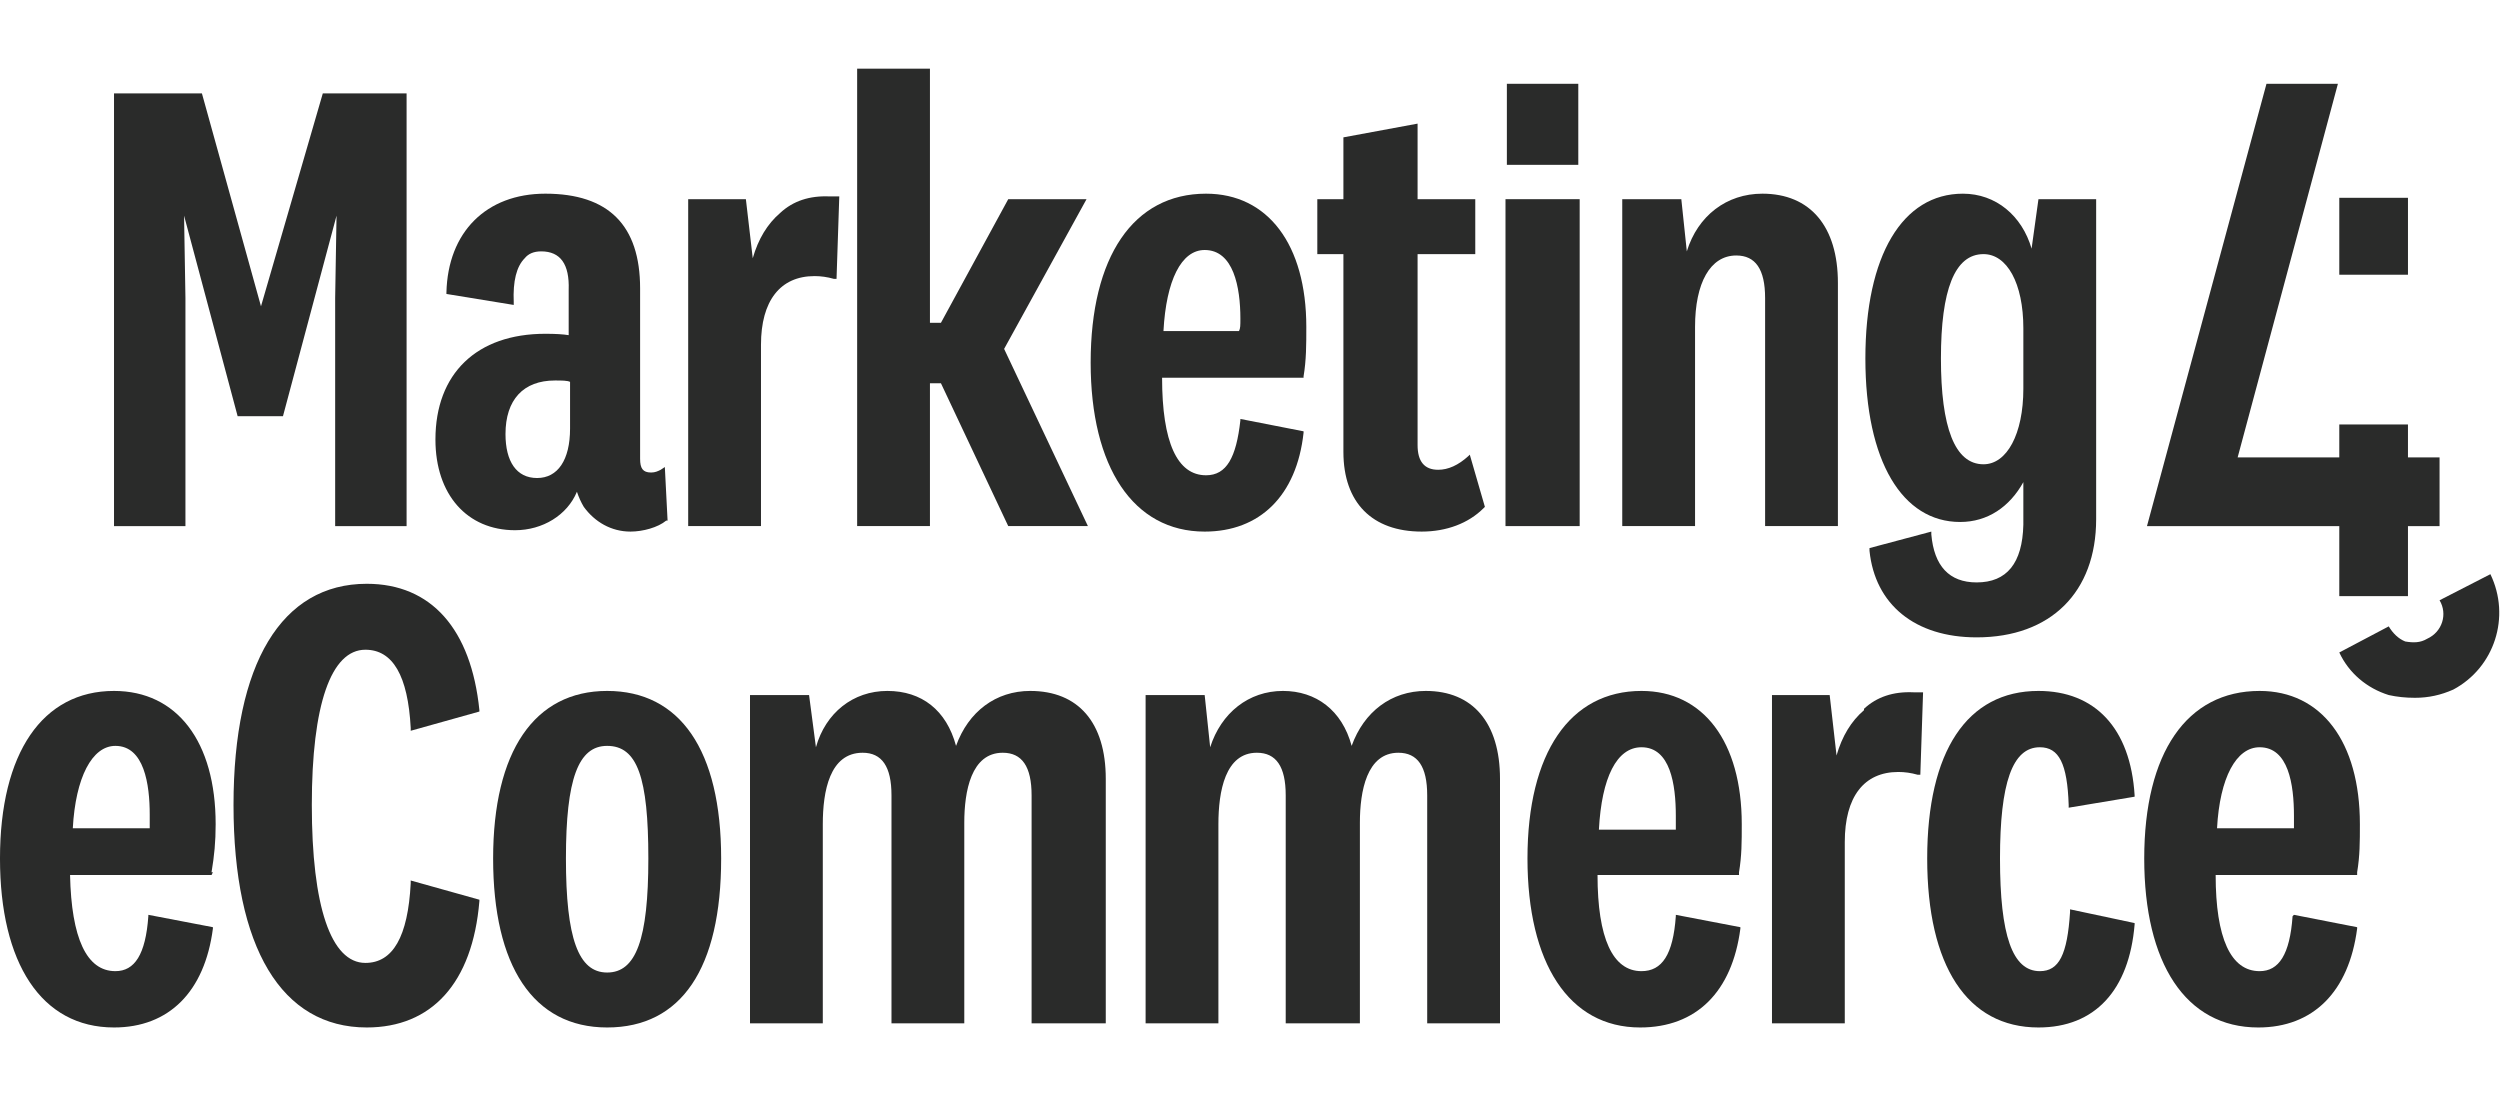
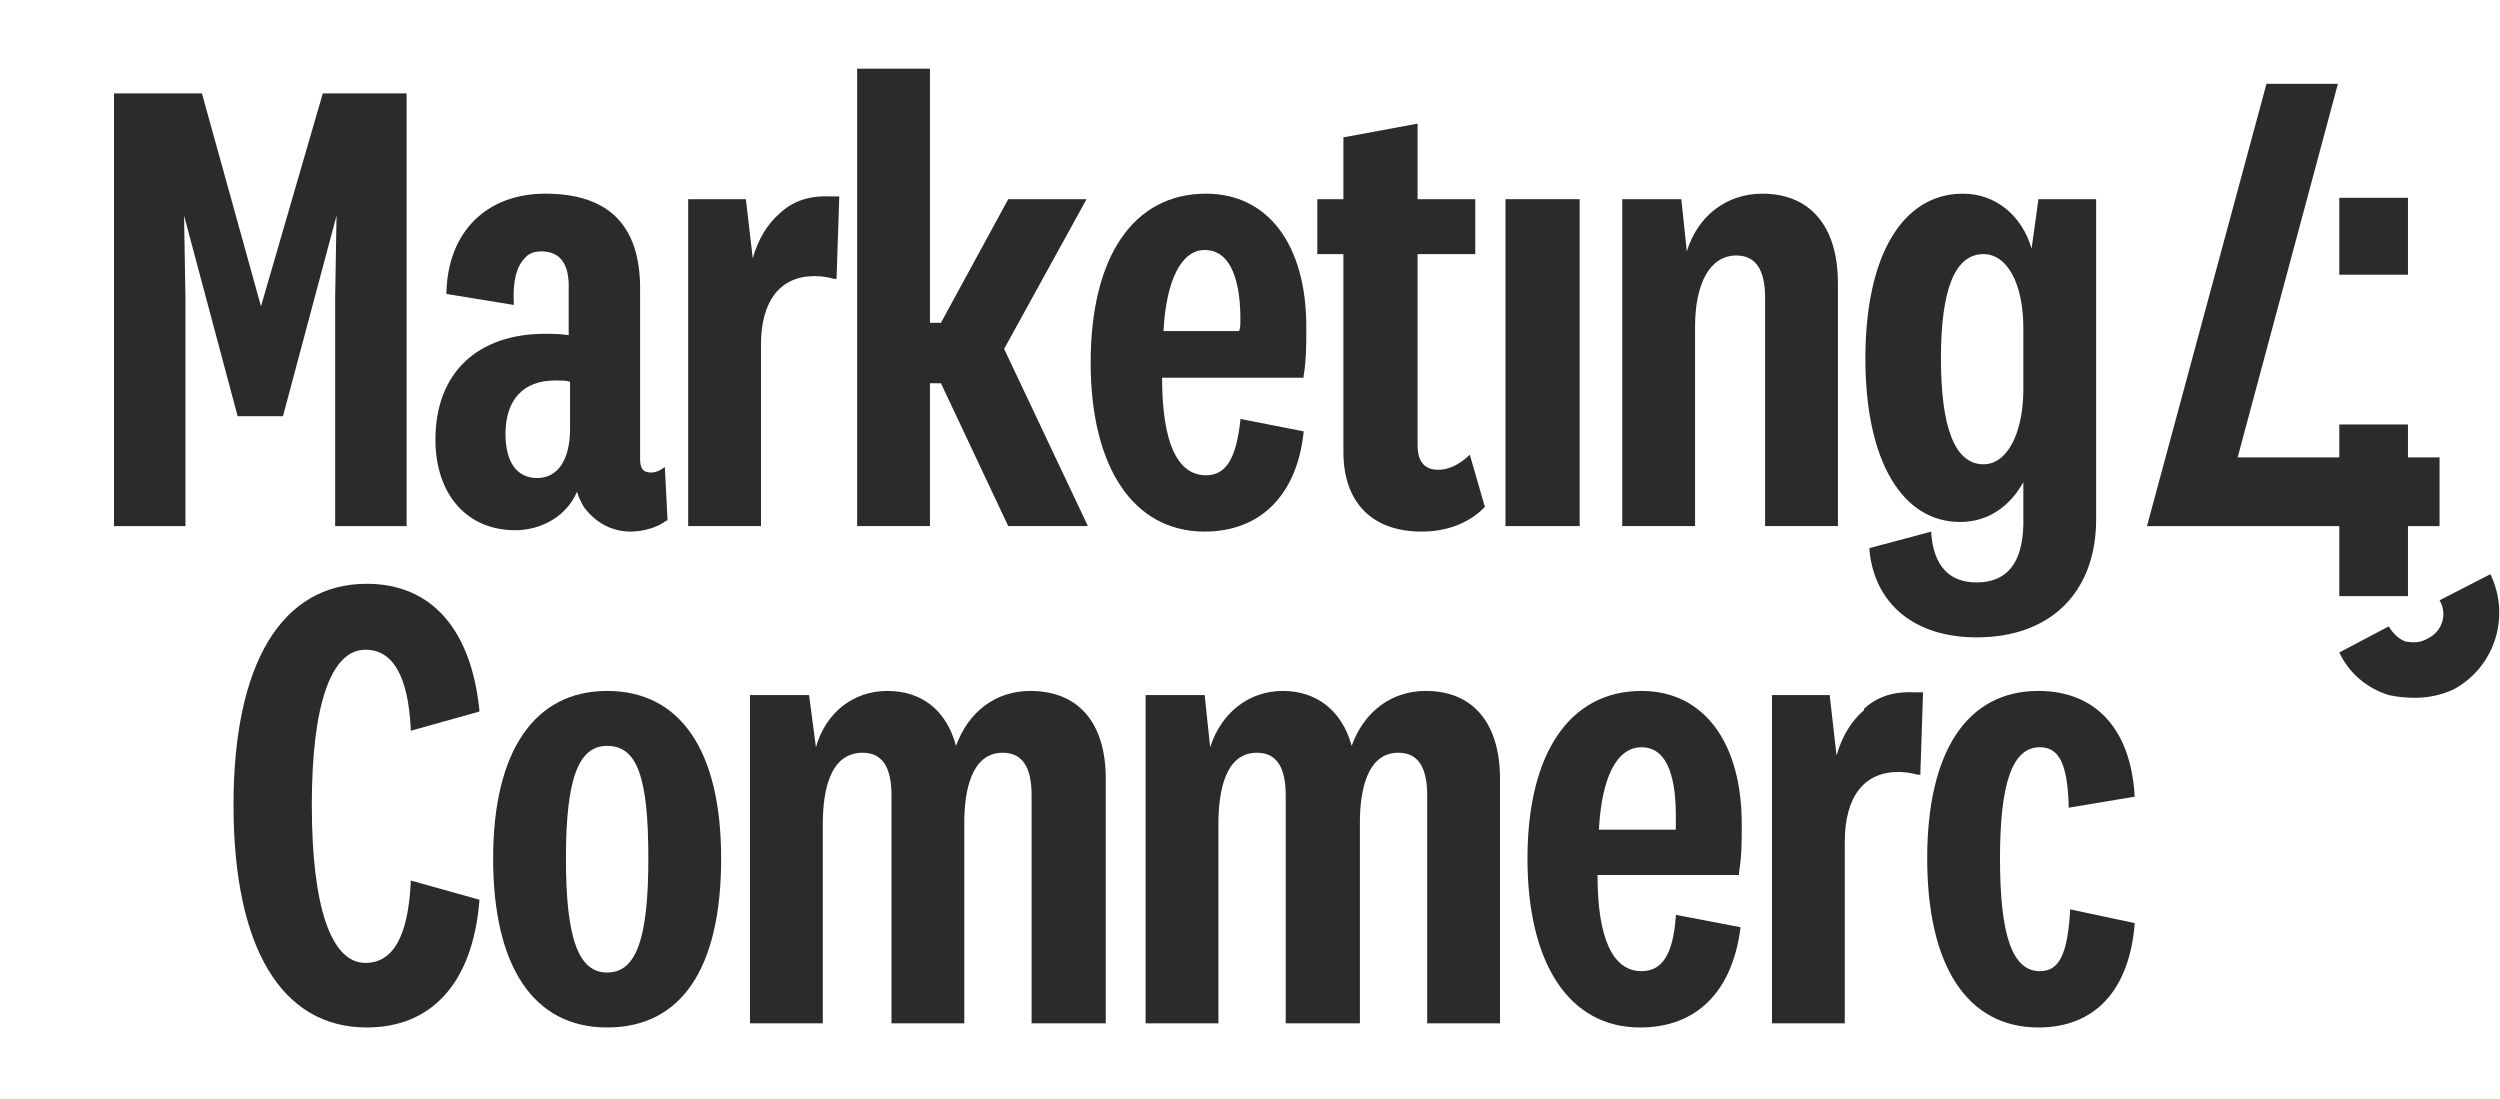
<svg xmlns="http://www.w3.org/2000/svg" height="80" width="182" viewBox="0 0 182 80" version="1.2">
  <title>m4e-svg</title>
  <style>
		.s0 { fill: #2a2b2a } 
		.s1 { fill: #2a2b2a } 
	</style>
  <g>
-     <path fill="#2a2b2a" d="m114.9 6.1v5.9h-5.2v-5.9z" class="s0" />
    <path fill="#2a2b2a" d="m19 22.3l-4.3-15.5h-6.4v31.5h5.2v-16.6l-0.1-6 3.9 14.6h3.3l3.9-14.6-0.1 6v16.6h5.2v-31.5h-6.1l-4.5 15.5z" class="s0" />
    <path fill="#2a2b2a" d="m48.4 34l0.2 3.9h-0.1c-0.6 0.5-1.7 0.8-2.6 0.8-1.4 0-2.6-0.7-3.4-1.8q-0.3-0.5-0.5-1.1c-0.7 1.7-2.5 2.8-4.5 2.8-3.5 0-5.8-2.6-5.8-6.6 0-4.8 3-7.7 8-7.7q1.1 0 1.7 0.1v-3.3q0.1-2.8-2-2.8-0.8 0-1.2 0.5-0.9 0.9-0.8 3.2v0.2l-4.9-0.8v-0.1c0.1-4.4 2.9-7.2 7.2-7.2 4.6 0 6.9 2.3 6.9 6.9v12.4c0 0.7 0.2 1 0.8 1 0.3 0 0.5-0.1 0.7-0.2zm-8-6.3c-2.3 0-3.6 1.4-3.6 3.9 0 2 0.8 3.2 2.3 3.2 1.5 0 2.4-1.3 2.4-3.6v-3.4c-0.2-0.1-0.6-0.1-1.1-0.1z" class="s0" fill-rule="evenodd" />
    <path fill="#2a2b2a" d="m56.8 15.5q-1.4 1.2-2 3.3l-0.5-4.3h-4.2v23.8h5.3v-13.2c0-3.2 1.4-5 3.9-5q0.7 0 1.4 0.2h0.2l0.2-6h-0.7q-2.2-0.1-3.6 1.2z" class="s0" />
    <path fill="#2a2b2a" d="m79.1 14.5h-5.7l-4.9 9h-0.8v-18.5h-5.3v33.3h5.3v-10.4h0.8l4.9 10.4h5.8l-6.1-12.9 6-10.9z" class="s0" />
    <path fill="#2a2b2a" d="m94.9 27.5h-10.3c0 4.7 1.1 7.1 3.2 7.1 1.5 0 2.2-1.3 2.5-4v-0.1l4.6 0.9v0.1c-0.5 4.6-3.2 7.2-7.2 7.2-5.2 0-8.3-4.7-8.3-12.3 0-7.7 3.1-12.3 8.4-12.3 4.5 0 7.3 3.7 7.3 9.7 0 1.3 0 2.4-0.2 3.6zm-10.2-3.4h5.5c0.1-0.2 0.1-0.4 0.1-0.9 0-2.3-0.5-5-2.6-5-1.7 0-2.8 2.2-3 5.9z" class="s0" fill-rule="evenodd" />
    <path fill="#2a2b2a" d="m106.9 33.2q-1.1 1-2.2 1c-1 0-1.5-0.6-1.5-1.8v-13.9h4.2v-4h-4.2v-5.5l-5.4 1v4.5h-1.9v4h1.9v14.4c0 3.7 2.1 5.8 5.7 5.8 1.8 0 3.4-0.6 4.5-1.7l0.1-0.1-1.1-3.8c0 0-0.1 0.1-0.1 0.1z" class="s0" />
    <path fill="#2a2b2a" d="m115 14.5v23.8h-5.4v-23.8z" class="s0" />
    <path fill="#2a2b2a" d="m128.3 14.1c-2.6 0-4.7 1.6-5.5 4.2l-0.4-3.8h-4.3v23.8h5.3v-14.5c0-3.2 1.1-5.2 3-5.2 1.4 0 2.1 1 2.1 3.1v16.6h5.3v-17.7c0-4.1-2-6.5-5.5-6.5z" class="s0" />
    <path fill="#2a2b2a" d="m152.6 14.5v23.3c0 5.3-3.3 8.6-8.7 8.6-4.5 0-7.4-2.4-7.8-6.3v-0.2l4.5-1.2v0.2c0.2 2.3 1.3 3.5 3.3 3.5q3.3 0 3.4-4.2v-3.1c-1 1.8-2.6 2.9-4.6 2.9-4.2 0-6.9-4.4-6.9-11.9 0-7.5 2.7-12 7.1-12 2.4 0 4.3 1.6 5 4l0.5-3.6zm-5.3 13.8v-4.4c0-3.3-1.2-5.4-2.9-5.4-2.1 0-3.1 2.6-3.1 7.6 0 5 1 7.7 3.1 7.7 1.7 0 2.9-2.2 2.9-5.5z" class="s0" fill-rule="evenodd" />
  </g>
  <g>
-     <path fill="#2a2b2a" d="m15.5 63.5l-0.1 0.2h-10.3c0.1 4.6 1.2 7 3.3 7 1.4 0 2.2-1.2 2.4-4v-0.1l4.7 0.9v0.1c-0.6 4.6-3.2 7.2-7.2 7.2-5.3 0-8.3-4.7-8.3-12.3 0-7.7 3.1-12.2 8.3-12.2 4.6 0 7.4 3.7 7.4 9.7 0 1.3-0.1 2.3-0.3 3.5zm-10.2-3.2h5.6c0-0.2 0-0.5 0-1 0-2.2-0.4-5-2.5-5-1.7 0-2.9 2.3-3.1 6z" class="s0" fill-rule="evenodd" />
    <path fill="#2a2b2a" d="m29.9 64.3c-0.2 3.9-1.3 5.8-3.3 5.8-2.5 0-3.9-4.1-3.9-11.5 0-7.3 1.4-11.3 3.9-11.3 2 0 3.1 1.9 3.3 5.7v0.2l5-1.4v-0.1c-0.6-5.9-3.5-9.2-8.2-9.2-6.2 0-9.7 5.8-9.7 16.1 0 10.4 3.5 16.2 9.7 16.2 4.7 0 7.7-3.2 8.2-9.2v-0.1l-5-1.4z" class="s0" />
    <path fill="#2a2b2a" d="m52.5 62.5c0 8-2.9 12.3-8.3 12.3-5.4 0-8.3-4.5-8.3-12.3 0-7.8 3-12.2 8.3-12.2 5.3 0 8.3 4.3 8.3 12.2zm-11.3 0c0 5.8 0.9 8.3 3 8.3 2.1 0 3-2.4 3-8.3 0-5.9-0.8-8.2-3-8.2-2.1 0-3 2.4-3 8.2z" class="s0" fill-rule="evenodd" />
    <path fill="#2a2b2a" d="m75 50.3c-2.5 0-4.5 1.5-5.4 4-0.7-2.6-2.5-4-5-4-2.5 0-4.5 1.6-5.2 4.1l-0.5-3.8h-4.3v23.9h5.3v-14.5c0-2.4 0.5-5.2 2.9-5.2 1.4 0 2.1 1 2.1 3.1v16.6h5.3v-14.6c0-2.3 0.5-5.1 2.8-5.1 1.4 0 2.1 1 2.1 3.1v16.6h5.4v-17.8c0-4.1-2-6.4-5.5-6.4z" class="s0" />
    <path fill="#2a2b2a" d="m103.8 50.3c-2.5 0-4.5 1.5-5.4 4-0.7-2.6-2.6-4-5-4-2.5 0-4.5 1.6-5.3 4.1l-0.4-3.8h-4.3v23.9h5.3v-14.5c0-2.4 0.5-5.2 2.8-5.2 1.4 0 2.1 1 2.1 3.1v16.6h5.4v-14.6c0-2.3 0.5-5.1 2.8-5.1 1.4 0 2.1 1 2.1 3.1v16.6h5.3v-17.8c0-4.1-2-6.4-5.4-6.4z" class="s0" />
    <path fill="#2a2b2a" d="m126.6 63.7h-10.3c0 4.6 1.1 7 3.2 7 1.5 0 2.3-1.2 2.5-4v-0.1l4.7 0.9v0.1c-0.6 4.6-3.2 7.2-7.3 7.2-5.2 0-8.2-4.7-8.2-12.3 0-7.7 3.1-12.2 8.3-12.2 4.5 0 7.3 3.7 7.3 9.7 0 1.3 0 2.3-0.2 3.5zm-10.2-3.3h5.6c0-0.2 0-0.5 0-1 0-2.3-0.4-5-2.5-5-1.8 0-2.9 2.2-3.1 6z" class="s0" fill-rule="evenodd" />
    <path fill="#2a2b2a" d="m135.7 51.7q-1.4 1.2-2 3.3l-0.5-4.4h-4.2v23.9h5.3v-13.2c0-3.3 1.4-5.1 3.9-5.1q0.7 0 1.4 0.2h0.2l0.2-6h-0.7q-2.2-0.1-3.6 1.2z" class="s0" />
    <path fill="#2a2b2a" d="m150.7 66.4c-0.2 3.1-0.8 4.3-2.2 4.3-2 0-2.9-2.6-2.9-8.2 0-5.5 0.9-8.1 2.9-8.1 1.4 0 2 1.2 2.1 4.2v0.2l4.8-0.8v-0.1c-0.3-4.9-2.9-7.6-7-7.6-5.2 0-8.1 4.4-8.1 12.2 0 7.8 2.9 12.3 8.1 12.3 4.1 0 6.6-2.7 7-7.5v-0.1l-4.7-1v0.2z" class="s0" />
-     <path fill="#2a2b2a" d="m167 66.6l4.6 0.9v0.1c-0.6 4.6-3.2 7.2-7.2 7.2-5.3 0-8.3-4.7-8.3-12.3 0-7.7 3.1-12.2 8.4-12.2 4.5 0 7.3 3.7 7.3 9.7 0 1.3 0 2.3-0.2 3.5v0.2h-10.3c0 4.6 1.1 7 3.2 7 1.4 0 2.2-1.2 2.4-4zm0-7.2c0-2.3-0.4-5-2.5-5-1.7 0-2.9 2.2-3.1 5.9h5.6c0-0.2 0-0.4 0-0.9z" class="s0" fill-rule="evenodd" />
  </g>
  <g>
    <path fill="#2a2b2a" d="m175.3 14.4v5.6h-5v-5.6z" class="s0" />
    <path fill="#2a2b2a" d="m177.6 33.3h-2.3v-2.4h-5v2.4h-7.4l7.3-27.2h-5.2l-8.7 32.2h14v5.1h5v-5.1h2.3v-5z" class="s1" />
    <path fill="#2a2b2a" d="m175.8 50.8q-1 0-1.9-0.2c-1.6-0.5-2.9-1.6-3.6-3.1l3.6-1.9c0.3 0.5 0.7 0.9 1.2 1.1 0.6 0.1 1.1 0.1 1.6-0.2 1.1-0.5 1.5-1.8 0.9-2.8l3.7-1.9c1.5 3.1 0.3 6.8-2.7 8.4-0.9 0.4-1.8 0.6-2.8 0.6z" class="s0" />
  </g>
</svg>